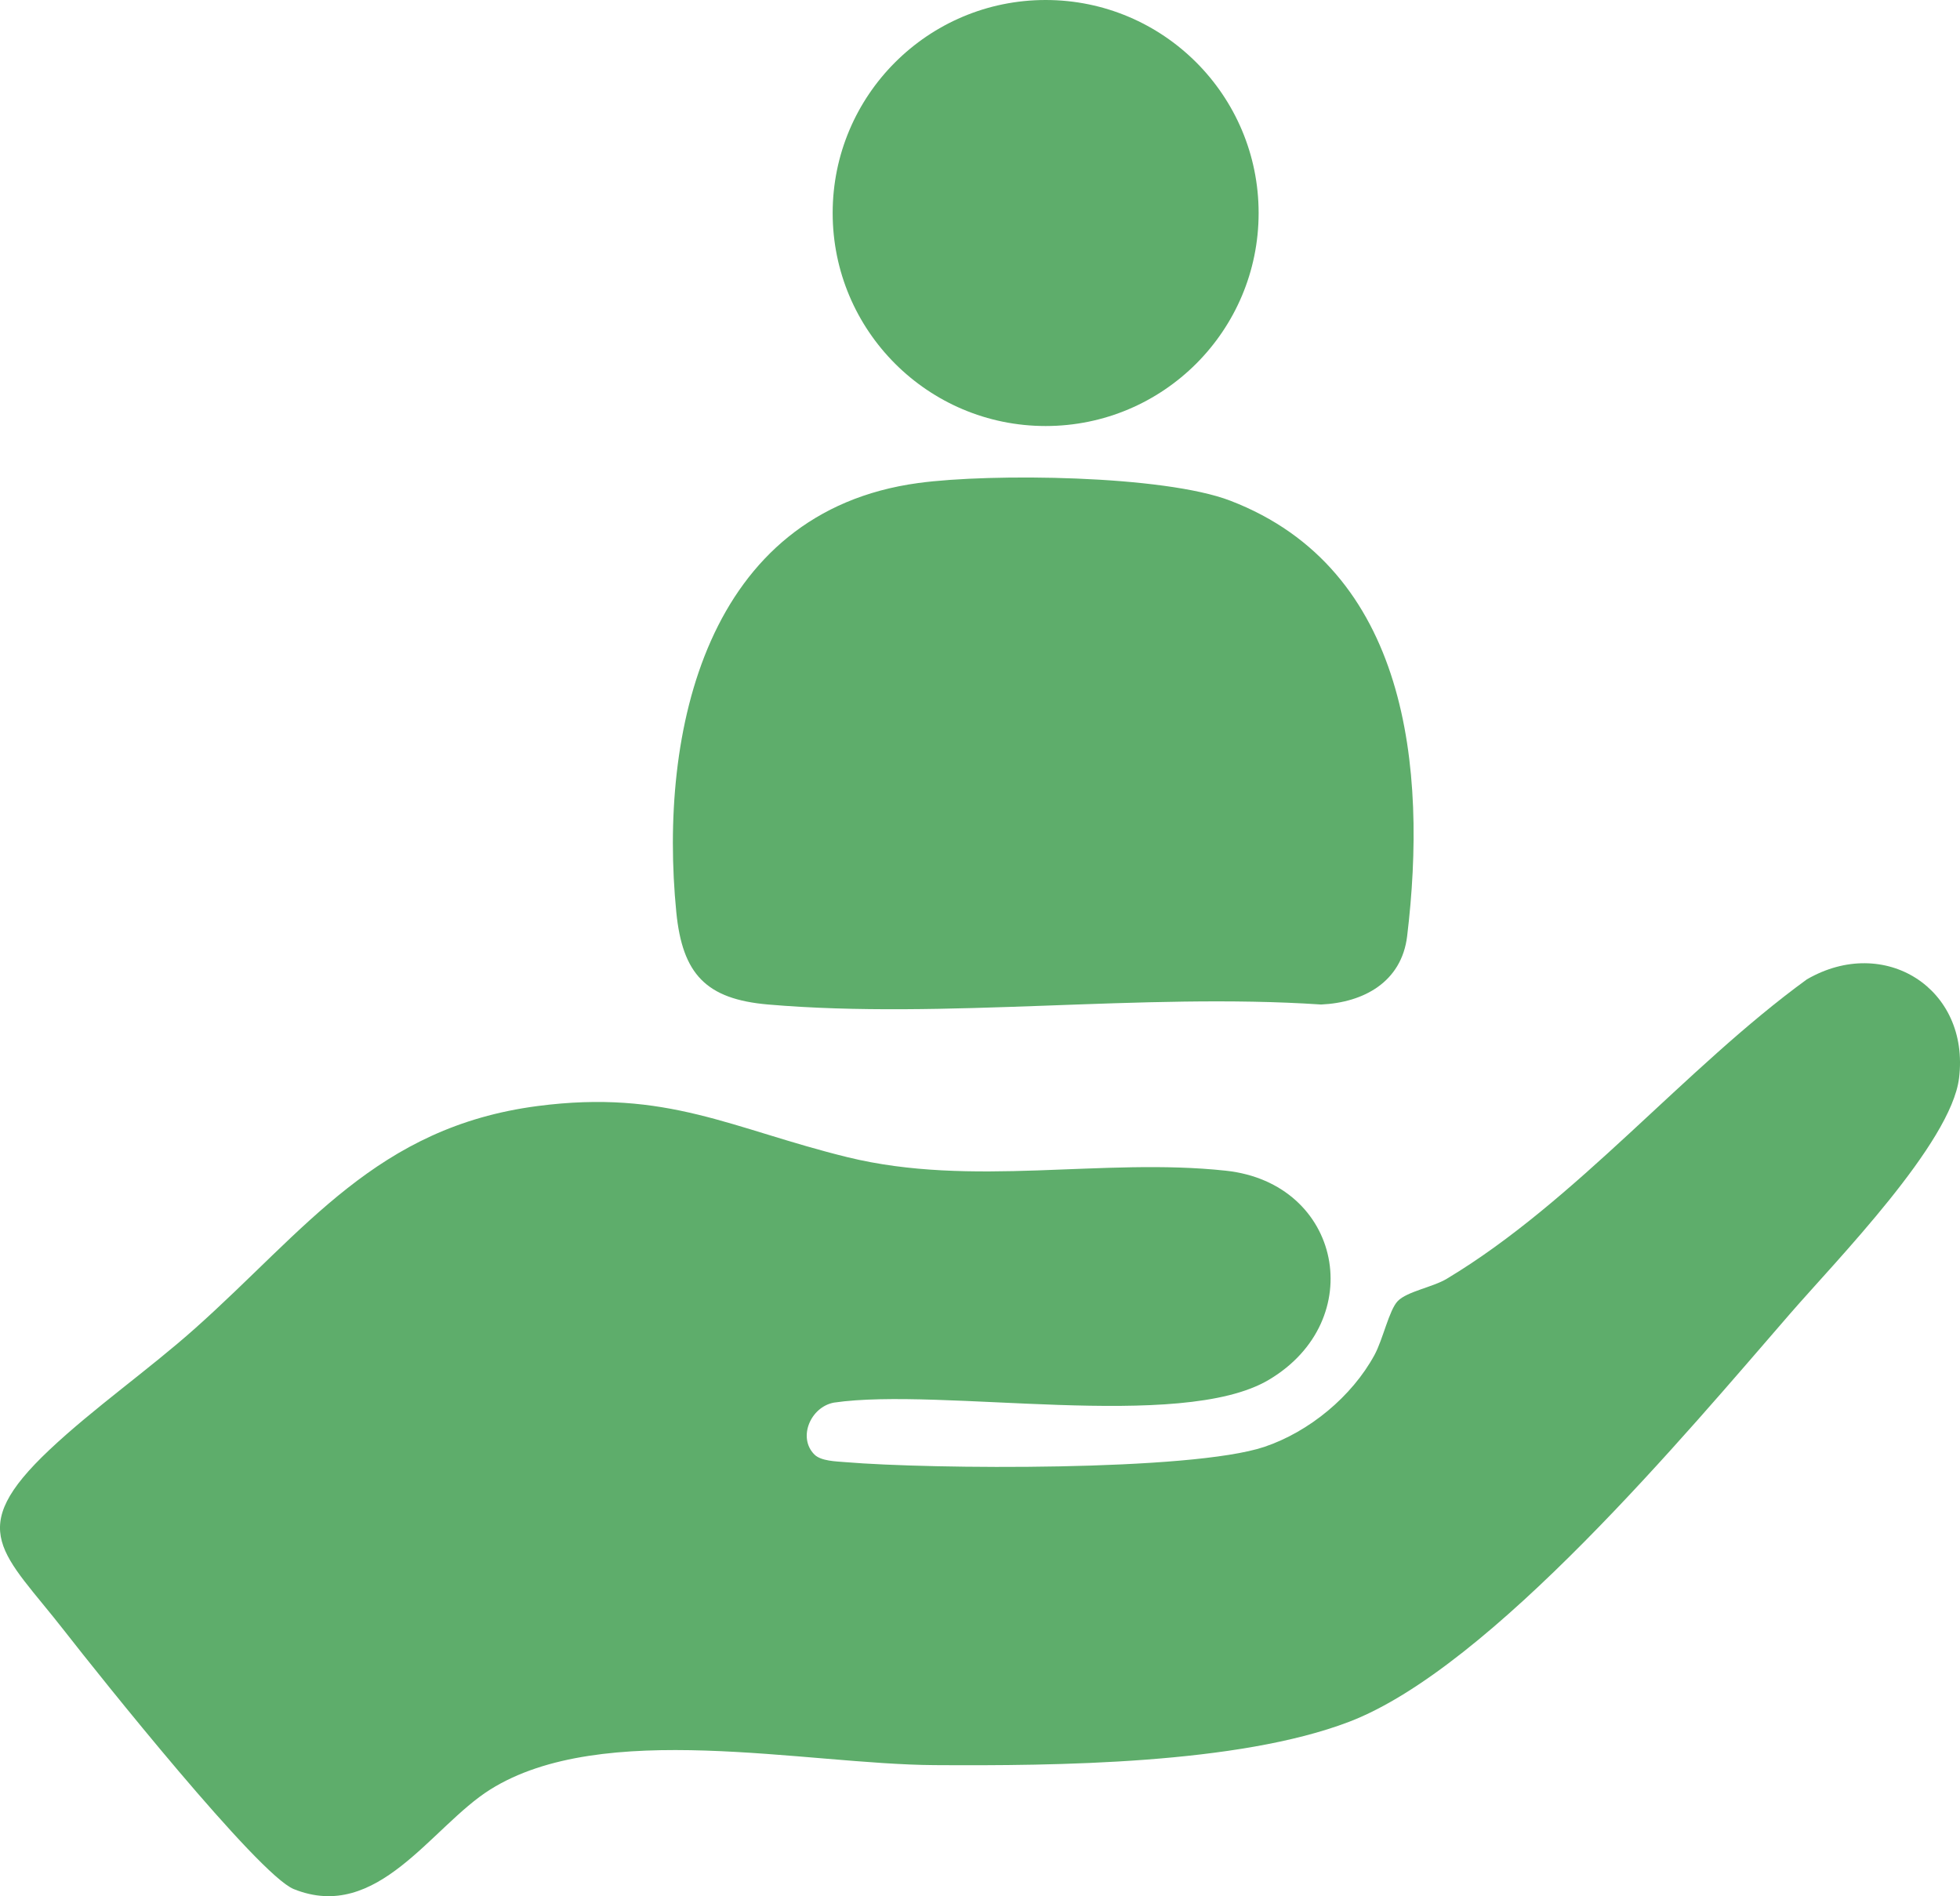
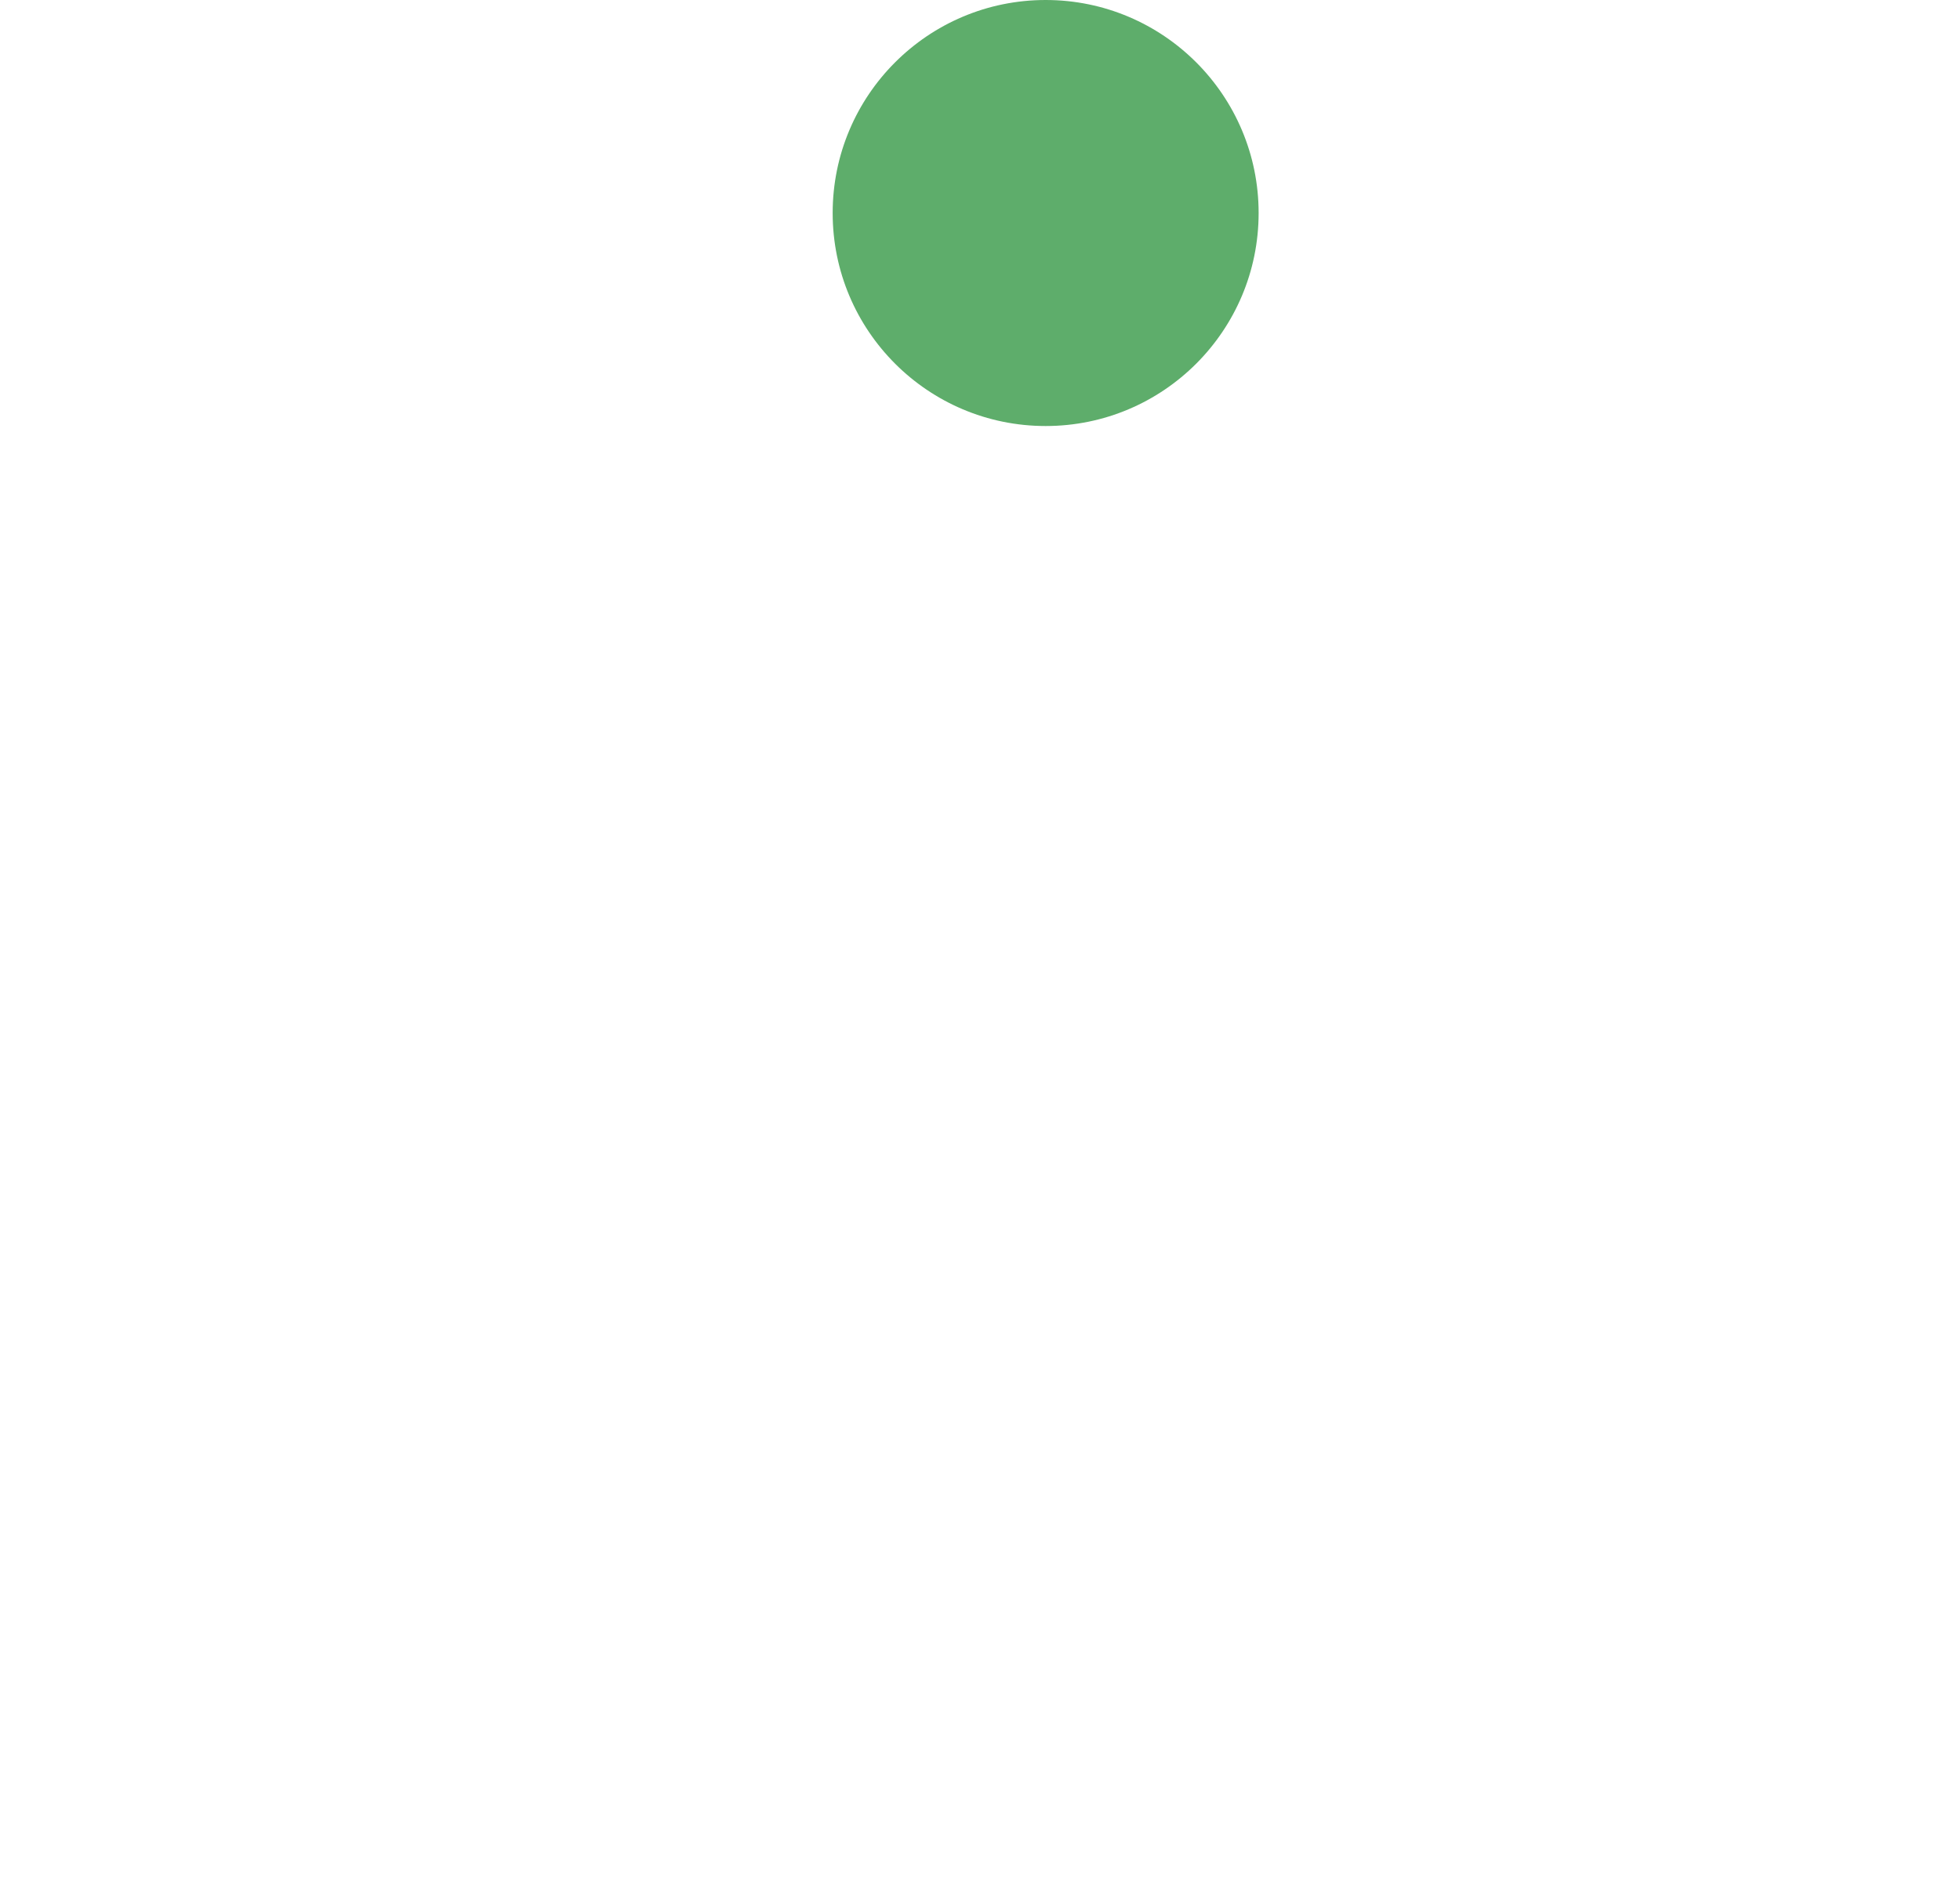
<svg xmlns="http://www.w3.org/2000/svg" id="Layer_2" viewBox="0 0 329.92 319.13">
  <defs>
    <style>.cls-1{fill:#5ead6b;}</style>
  </defs>
  <g id="Layer_1-2">
-     <path class="cls-1" d="M137.09,244.8c1.11,1.11,3.66,1.15,5.21,1.28,14.31,1.2,58.2,1.56,70.52-2.57,7.56-2.54,14.74-8.48,18.54-15.46,1.43-2.63,2.47-7.59,3.92-9.08,1.58-1.63,5.89-2.33,8.25-3.75,21.81-13.09,40-35.4,60.61-50.39,13.04-7.56,27.48,1.51,25.62,16.62-1.35,10.97-20.64,30.66-28.4,39.6-17.43,20.09-50.41,59.61-74.27,68.73-18.71,7.15-49.4,7.42-69.79,7.29-21.94-.14-55.88-7.76-74.8,4.12-9.91,6.22-18.93,22.45-33.06,16.74-5.99-2.42-32.86-36.09-38.57-43.42-10.31-13.23-17-16.88-2.55-30.5,7.47-7.04,16.74-13.51,24.54-20.46,18.63-16.6,30.55-33.85,57.6-37.4,21.86-2.86,32.67,3.81,52.17,8.6,21.07,5.17,42.9.03,63.72,2.28,19.54,2.11,24.12,25.2,7.2,35.21-14.84,8.78-55.11,1.17-73.18,3.82-3.95.74-6.12,5.9-3.28,8.74Z" />
-     <path class="cls-1" d="M154.6,81.29c12.24-1.66,41.29-1.33,52.5,2.98,29.97,11.53,33.16,45.08,29.76,73.28-.93,7.73-7.34,11.19-14.49,11.51-30.1-2.01-63.36,2.55-93.07,0-10.46-.9-14.43-5.12-15.46-15.54-3-30.38,4.98-67.39,40.75-72.23Z" />
    <circle class="cls-1" cx="176.01" cy="35.85" r="35.85" />
  </g>
</svg>